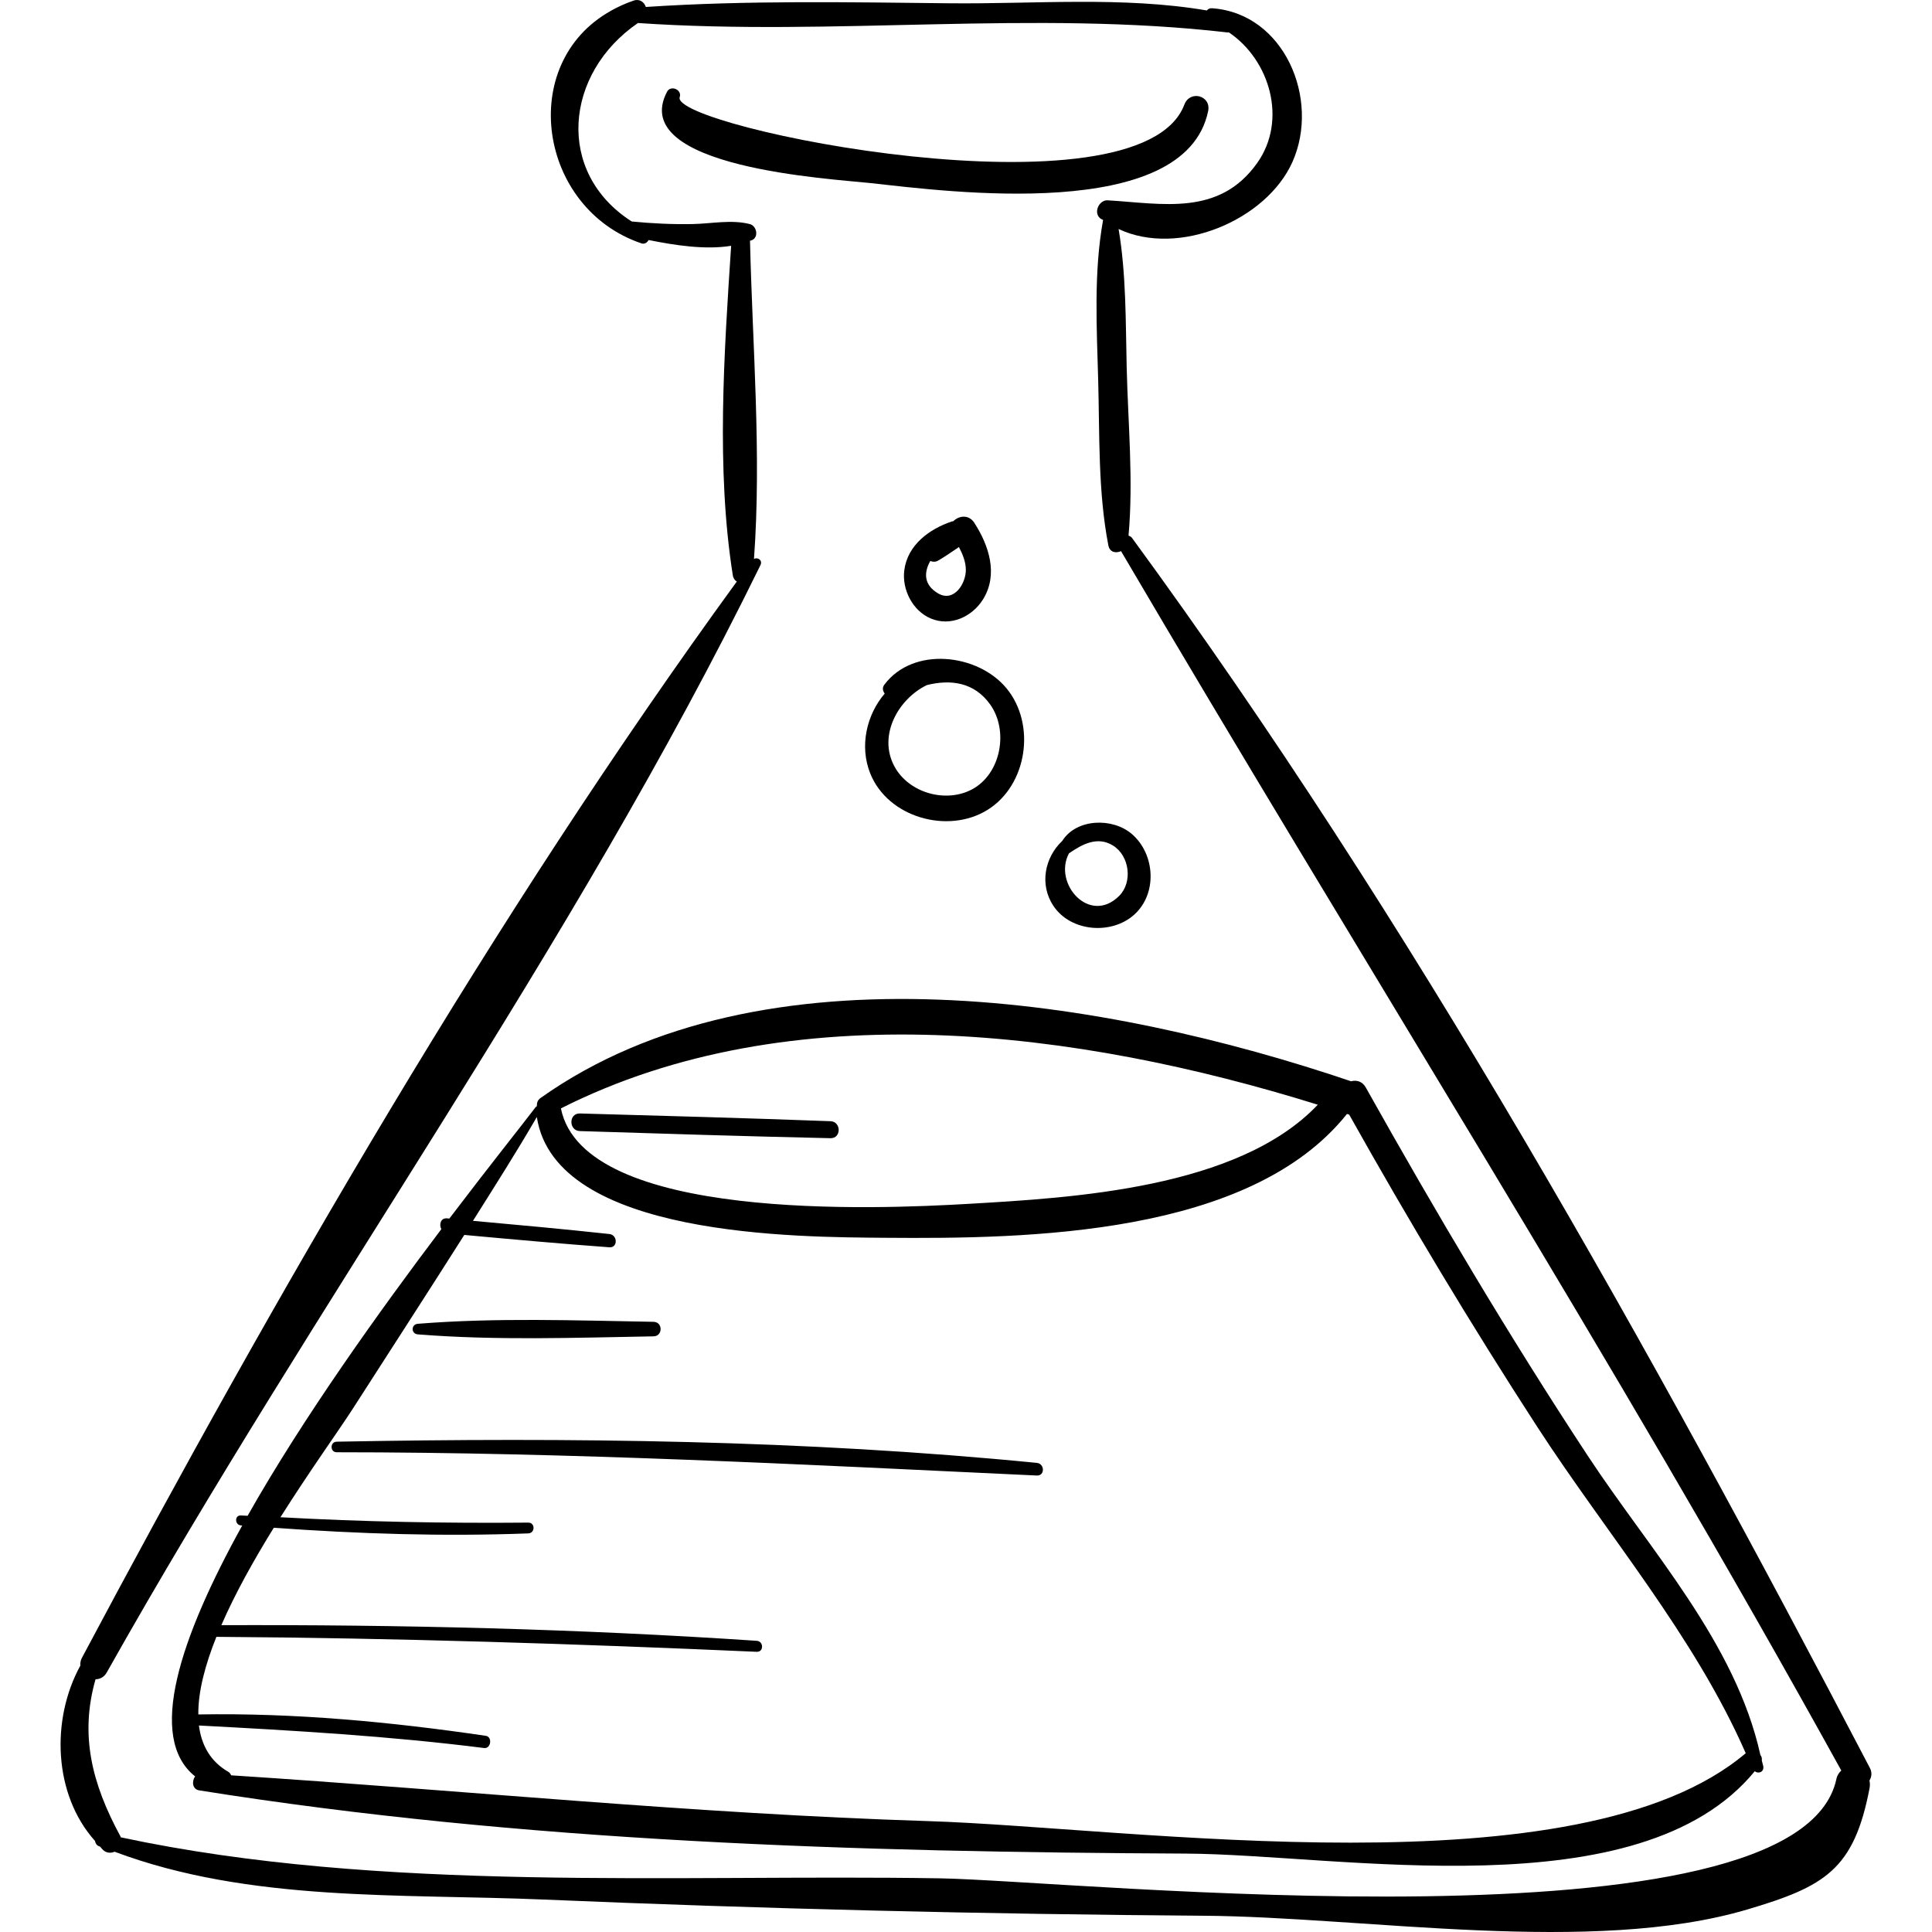
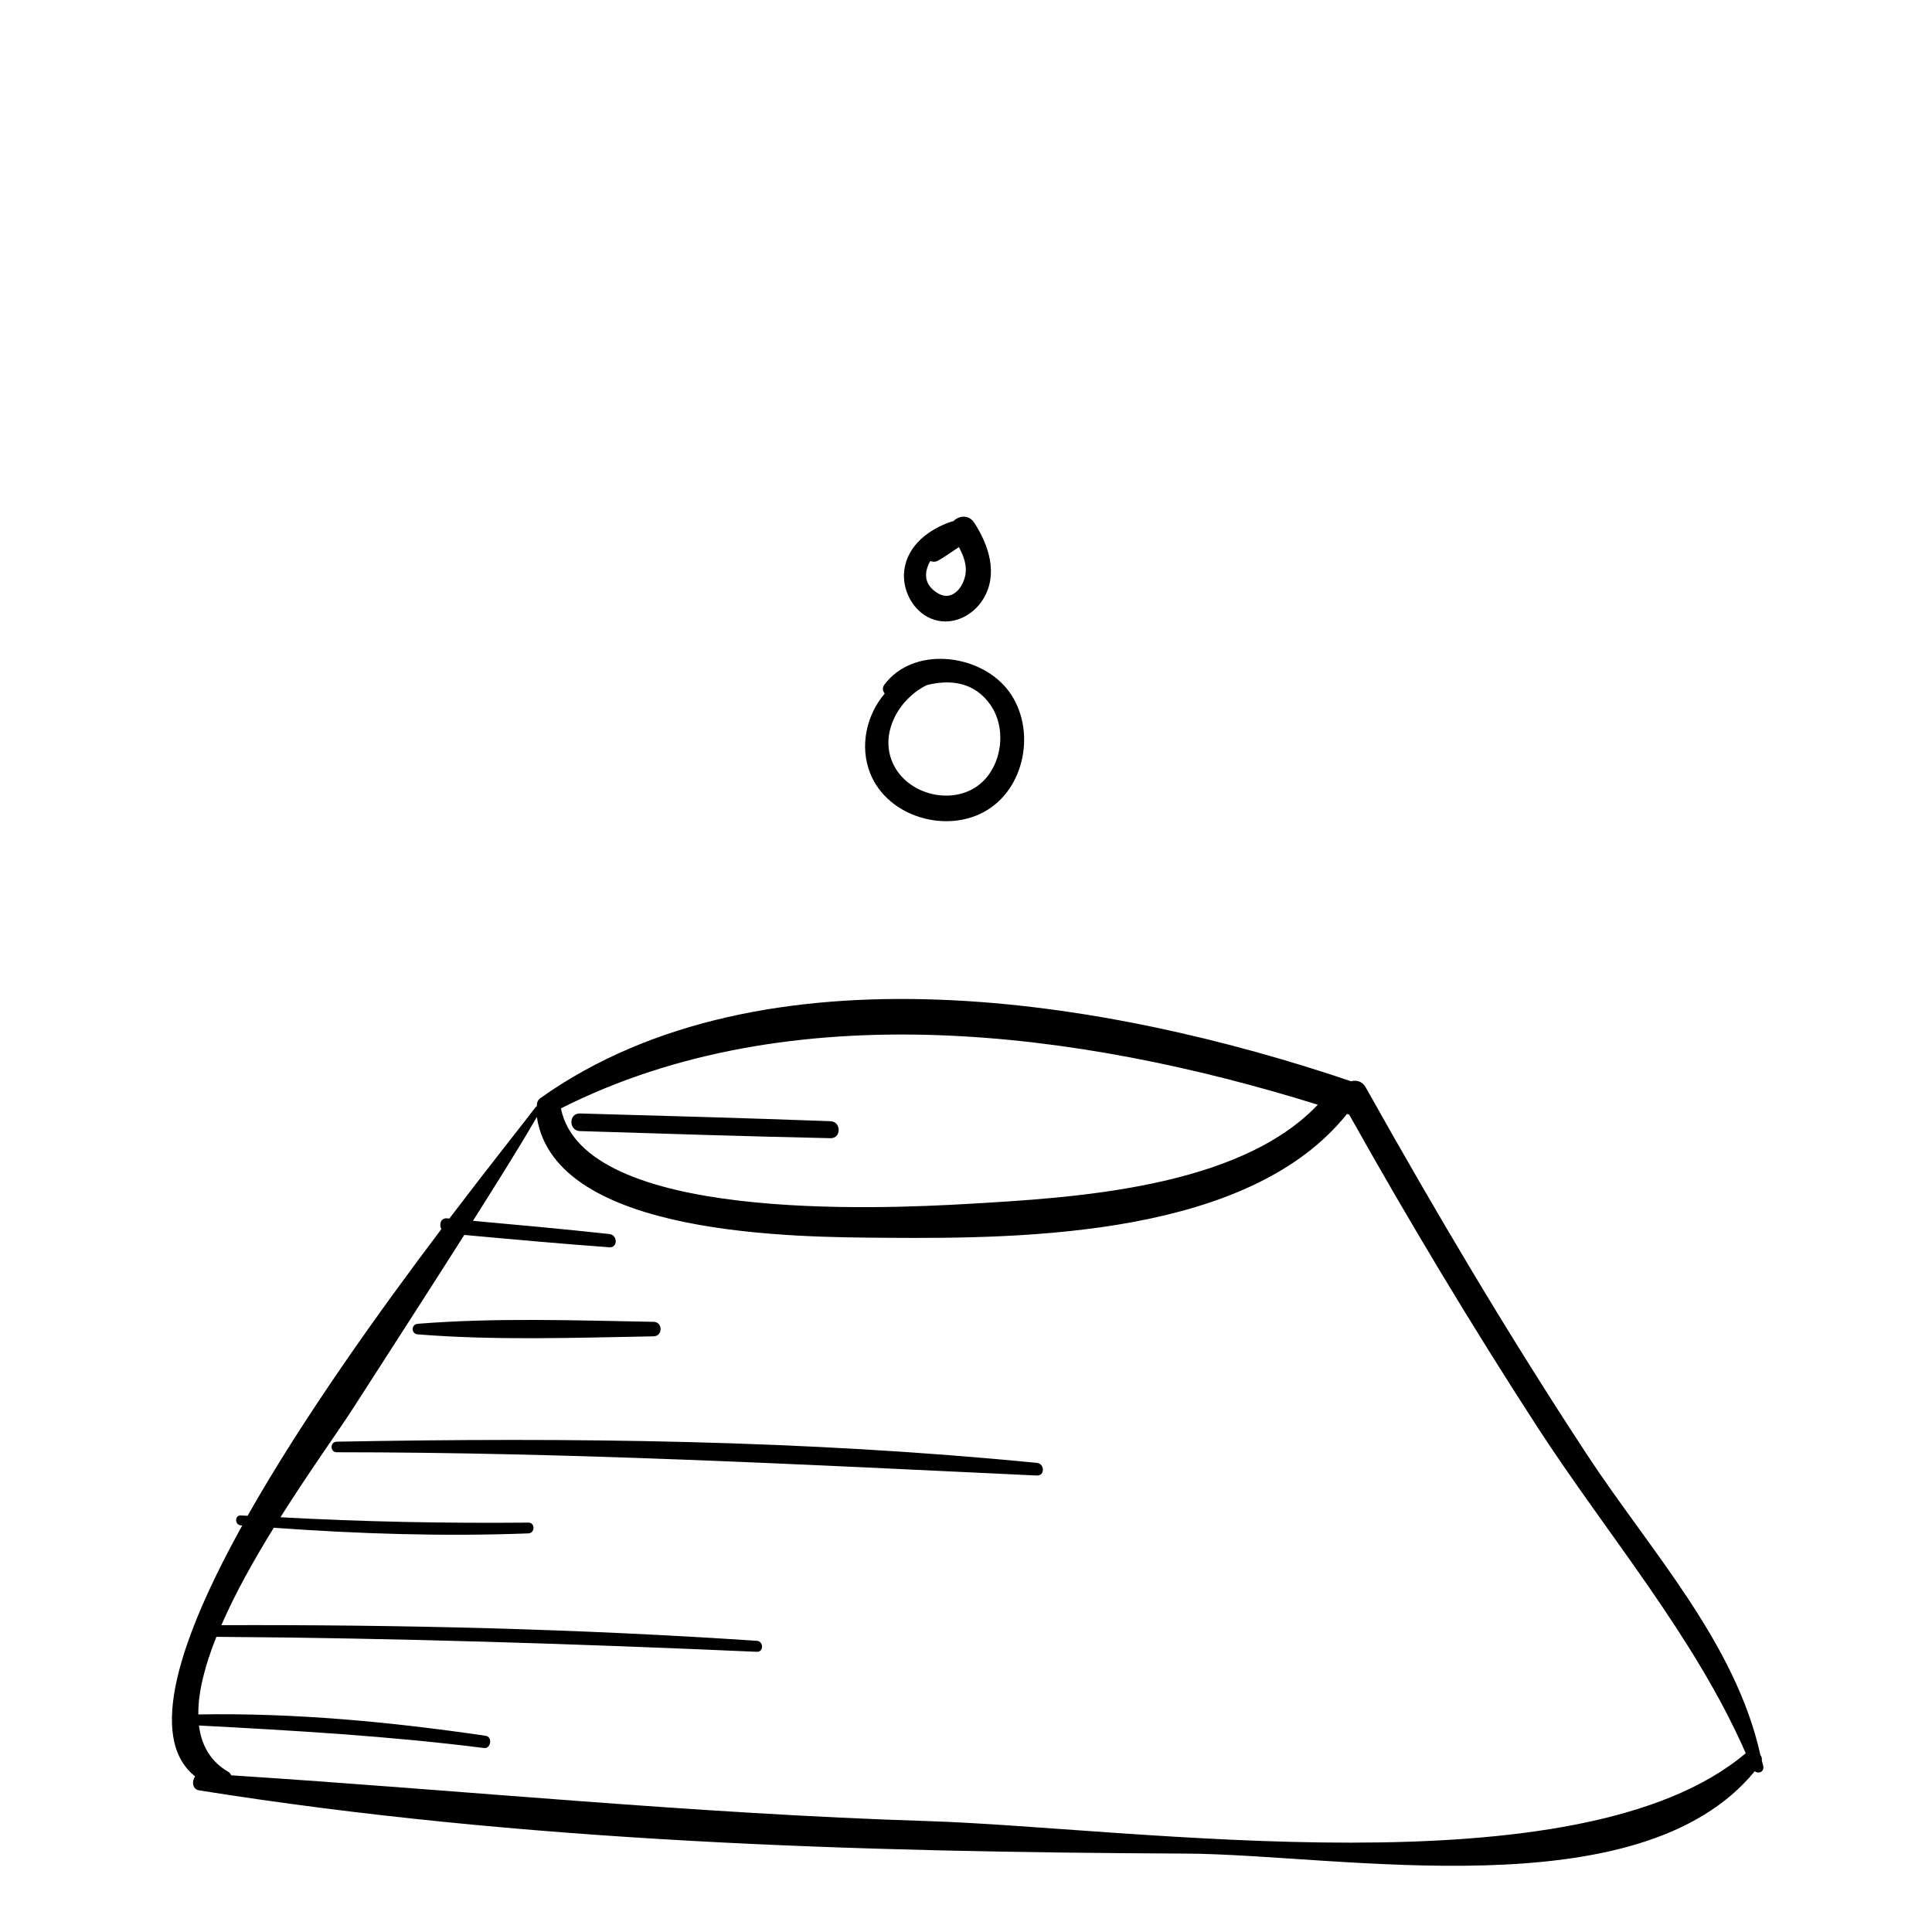
<svg xmlns="http://www.w3.org/2000/svg" fill="#000000" height="800px" width="800px" version="1.1" id="Capa_1" viewBox="0 0 173.3 173.3" xml:space="preserve">
  <g>
-     <path d="M167.726,158.582c-19.731-37.759-41.008-75.927-66.198-110.349c-0.082-0.112-0.195-0.138-0.299-0.19   c0.445-4.934-0.044-10.069-0.164-15.019c-0.1-4.156-0.036-8.378-0.727-12.482c5.379,2.54,13.268-0.791,15.598-6.024   c2.494-5.603-0.714-13.312-7.207-13.778c-0.224-0.016-0.372,0.072-0.476,0.198c-7.54-1.285-15.465-0.563-23.087-0.643   C76.072,0.2,67.004,0.023,57.931,0.625c-0.146-0.431-0.542-0.757-1.092-0.572c-0.747,0.251-1.421,0.567-2.051,0.918   C54.776,0.983,54.755,0.987,54.744,1c-8.382,4.727-6.459,17.686,2.785,20.828c0.29,0.099,0.523-0.07,0.653-0.298   c2.375,0.477,5.08,0.896,7.401,0.519c-0.632,9.645-1.355,20.026,0.148,29.545c0.045,0.284,0.182,0.466,0.36,0.57   c-21.788,29.932-41.388,63.928-58.745,96.547c-0.129,0.242-0.154,0.473-0.14,0.694c-2.66,4.852-2.409,11.576,1.318,15.731   c0.032,0.191,0.122,0.375,0.353,0.471c0.032,0.014,0.067,0.022,0.099,0.035c0.099,0.097,0.172,0.214,0.275,0.307   c0.327,0.296,0.703,0.28,1.03,0.151c12.083,4.54,25.738,3.749,38.498,4.29c19.714,0.836,39.446,1.312,59.176,1.452   c14.528,0.103,34.842,3.571,48.791-0.566c6.94-2.059,9.557-3.566,10.953-10.88c0.047-0.247,0.038-0.475-0.011-0.683   C167.882,159.396,167.946,159.002,167.726,158.582z M164.725,159.574c-3.398,15.986-68.304,9.105-80.443,8.911   c-23.762-0.381-50.07,1.325-73.458-3.679c-0.01-0.022,0.003-0.041-0.009-0.063c-2.613-4.807-3.659-9.157-2.245-14.113   c0.382-0.006,0.76-0.171,1.009-0.615c18.774-33.402,41.785-64.917,58.632-99.322c0.213-0.435-0.234-0.741-0.579-0.557   c0.686-9.366-0.138-19.15-0.357-28.544c0.054-0.022,0.12-0.023,0.174-0.047c0.638-0.283,0.426-1.287-0.189-1.444   c-1.645-0.422-3.428-0.037-5.118-0.003c-1.832,0.037-3.653-0.053-5.476-0.229c-6.882-4.403-6.023-13.298,0.558-17.804   c17.596,1.201,35.412-1.175,52.914,0.849c0.029,0.003,0.042-0.023,0.07-0.023c3.711,2.484,5.283,7.895,2.563,11.729   c-3.403,4.796-8.47,3.647-13.409,3.349c-0.779-0.047-1.309,1.102-0.671,1.619c0.078,0.063,0.175,0.088,0.255,0.147   c-0.851,4.721-0.569,9.627-0.438,14.406c0.134,4.905-0.023,9.948,0.91,14.775c0.124,0.641,0.677,0.724,1.139,0.522   c21.465,36.562,44.097,72.23,64.607,109.379C164.967,158.999,164.799,159.229,164.725,159.574z" />
-     <path d="M106.237,9.382c-3.977,10.565-46.186,2.035-45.266-0.672c0.227-0.667-0.811-1.104-1.138-0.48   c-3.583,6.825,14.823,7.814,18.302,8.197C85.01,17.184,106.286,20,108.37,9.97C108.663,8.561,106.735,8.057,106.237,9.382z" />
    <path d="M158.033,157.916c0.026-0.189-0.01-0.349-0.126-0.492c-2.231-10.09-9.897-18.347-15.477-26.829   c-7.079-10.761-13.626-21.818-19.921-33.051c-0.314-0.561-0.84-0.681-1.317-0.554c-21.693-7.351-52.719-12.671-72.703,1.498   c-0.278,0.197-0.343,0.462-0.331,0.723c-0.005,0.015-0.022,0.02-0.026,0.035c-0.023,0.017-0.05,0.018-0.069,0.043   c-1.182,1.556-4.117,5.225-7.755,10.014c-0.064-0.006-0.128-0.013-0.191-0.018c-0.595-0.053-0.748,0.551-0.53,0.971   c-5.483,7.259-12.357,16.83-17.376,25.708c-0.201-0.014-0.401-0.013-0.602-0.027c-0.575-0.04-0.568,0.846,0,0.893   c0.04,0.003,0.08,0.005,0.119,0.008c-5.568,10.047-8.591,19.048-4.223,22.507c-0.315,0.414-0.263,1.15,0.355,1.249   c29.125,4.649,59.027,5.535,88.477,5.672c13.863,0.065,40.74,5.215,51.067-7.39c0.32,0.27,0.855,0.07,0.761-0.448   C158.132,158.252,158.068,158.089,158.033,157.916z M118.206,99.093c-7.143,7.533-22.023,8.35-31.376,8.895   c-8.112,0.472-34.463,1.614-36.517-8.565C70.919,89.014,96.748,92.407,118.206,99.093z M83.262,163.353   c-20.904-0.658-41.671-2.76-62.522-4.107c-0.067-0.107-0.108-0.226-0.241-0.302c-1.633-0.938-2.426-2.396-2.656-4.167   c8.558,0.454,17.067,0.945,25.58,2.02c0.618,0.078,0.77-1.004,0.148-1.096c-8.527-1.252-17.154-2.067-25.781-1.916   c-0.025-2.044,0.611-4.441,1.62-6.961c16.163,0.105,32.324,0.629,48.472,1.342c0.637,0.028,0.628-0.943,0-0.986   c-16.003-1.072-31.991-1.458-48.027-1.403c1.259-2.898,2.959-5.917,4.704-8.738c7.602,0.547,15.208,0.796,22.831,0.506   c0.619-0.024,0.625-0.973,0-0.967c-7.422,0.068-14.828-0.072-22.234-0.482c2.636-4.177,5.27-7.831,6.541-9.811   c3.319-5.174,6.662-10.325,9.95-15.512c4.337,0.399,8.671,0.79,13.015,1.108c0.772,0.057,0.748-1.109,0-1.19   c-4.076-0.442-8.155-0.814-12.237-1.183c1.941-3.084,3.899-6.157,5.729-9.315c1.641,10.809,23.554,10.774,31.278,10.836   c12.786,0.103,32.671-0.183,41.393-11.109c0.062,0.02,0.127,0.039,0.189,0.06c0.003,0.001,0.005,0,0.008,0.001   c5.331,9.511,10.94,18.863,16.873,28.012c6.23,9.608,14.078,18.725,18.697,29.269C141.607,169.964,101.534,163.927,83.262,163.353z   " />
-     <path d="M101.542,74.823c-1.74-1.509-4.99-1.406-6.255,0.602c-1.569,1.477-2.08,3.912-0.788,5.844   c1.55,2.317,5.199,2.607,7.234,0.782C103.834,80.168,103.62,76.626,101.542,74.823z M100.391,80.36   c-2.648,2.644-5.952-1.102-4.506-3.814c1.18-0.813,2.548-1.569,3.95-0.702C101.331,76.77,101.615,79.138,100.391,80.36z" />
    <path d="M90.291,61.75c-2.579-3.132-8.376-3.792-10.964-0.335c-0.214,0.285-0.138,0.569,0.031,0.798   c-1.639,1.921-2.269,4.72-1.303,7.15c1.575,3.965,6.974,5.494,10.532,3.279C92.159,70.418,92.941,64.968,90.291,61.75z    M87.206,70.798c-2.385,1.282-5.729,0.314-6.998-2.092c-1.458-2.764,0.372-6.013,2.932-7.254c2.085-0.523,4.252-0.292,5.698,1.767   C90.486,65.566,89.787,69.409,87.206,70.798z" />
    <path d="M87.391,46.89c-0.428-0.662-1.2-0.698-1.781-0.229c-0.043,0.035-0.081,0.075-0.125,0.11   c-0.028,0.005-0.048-0.017-0.076-0.007c-2.029,0.673-4.008,2.114-4.295,4.393c-0.217,1.719,0.736,3.617,2.357,4.313   c1.776,0.764,3.737-0.136,4.716-1.722C89.564,51.515,88.704,48.92,87.391,46.89z M84.15,53.228   c-1.313-0.769-1.278-1.885-0.705-2.907c0.222,0.087,0.467,0.106,0.72-0.043c0.64-0.377,1.242-0.797,1.851-1.207   c0.334,0.637,0.608,1.3,0.62,2.019C86.656,52.343,85.567,54.058,84.15,53.228z" />
    <path d="M93.003,131.22c-20.879-2.06-41.839-2.292-62.802-1.901c-0.609,0.011-0.612,0.948,0,0.948   c20.966,0.001,41.866,1.101,62.802,2.087C93.742,132.389,93.717,131.29,93.003,131.22z" />
    <path d="M58.627,118.567c-7.015-0.123-14.156-0.385-21.154,0.177c-0.609,0.049-0.611,0.899,0,0.948   c6.999,0.561,14.139,0.3,21.154,0.177C59.465,119.854,59.466,118.582,58.627,118.567z" />
    <path d="M74.494,100.572c-7.491-0.28-14.983-0.485-22.477-0.694c-1.018-0.028-1.016,1.548,0,1.58   c7.492,0.235,14.983,0.474,22.477,0.638C75.477,102.118,75.473,100.609,74.494,100.572z" />
  </g>
</svg>